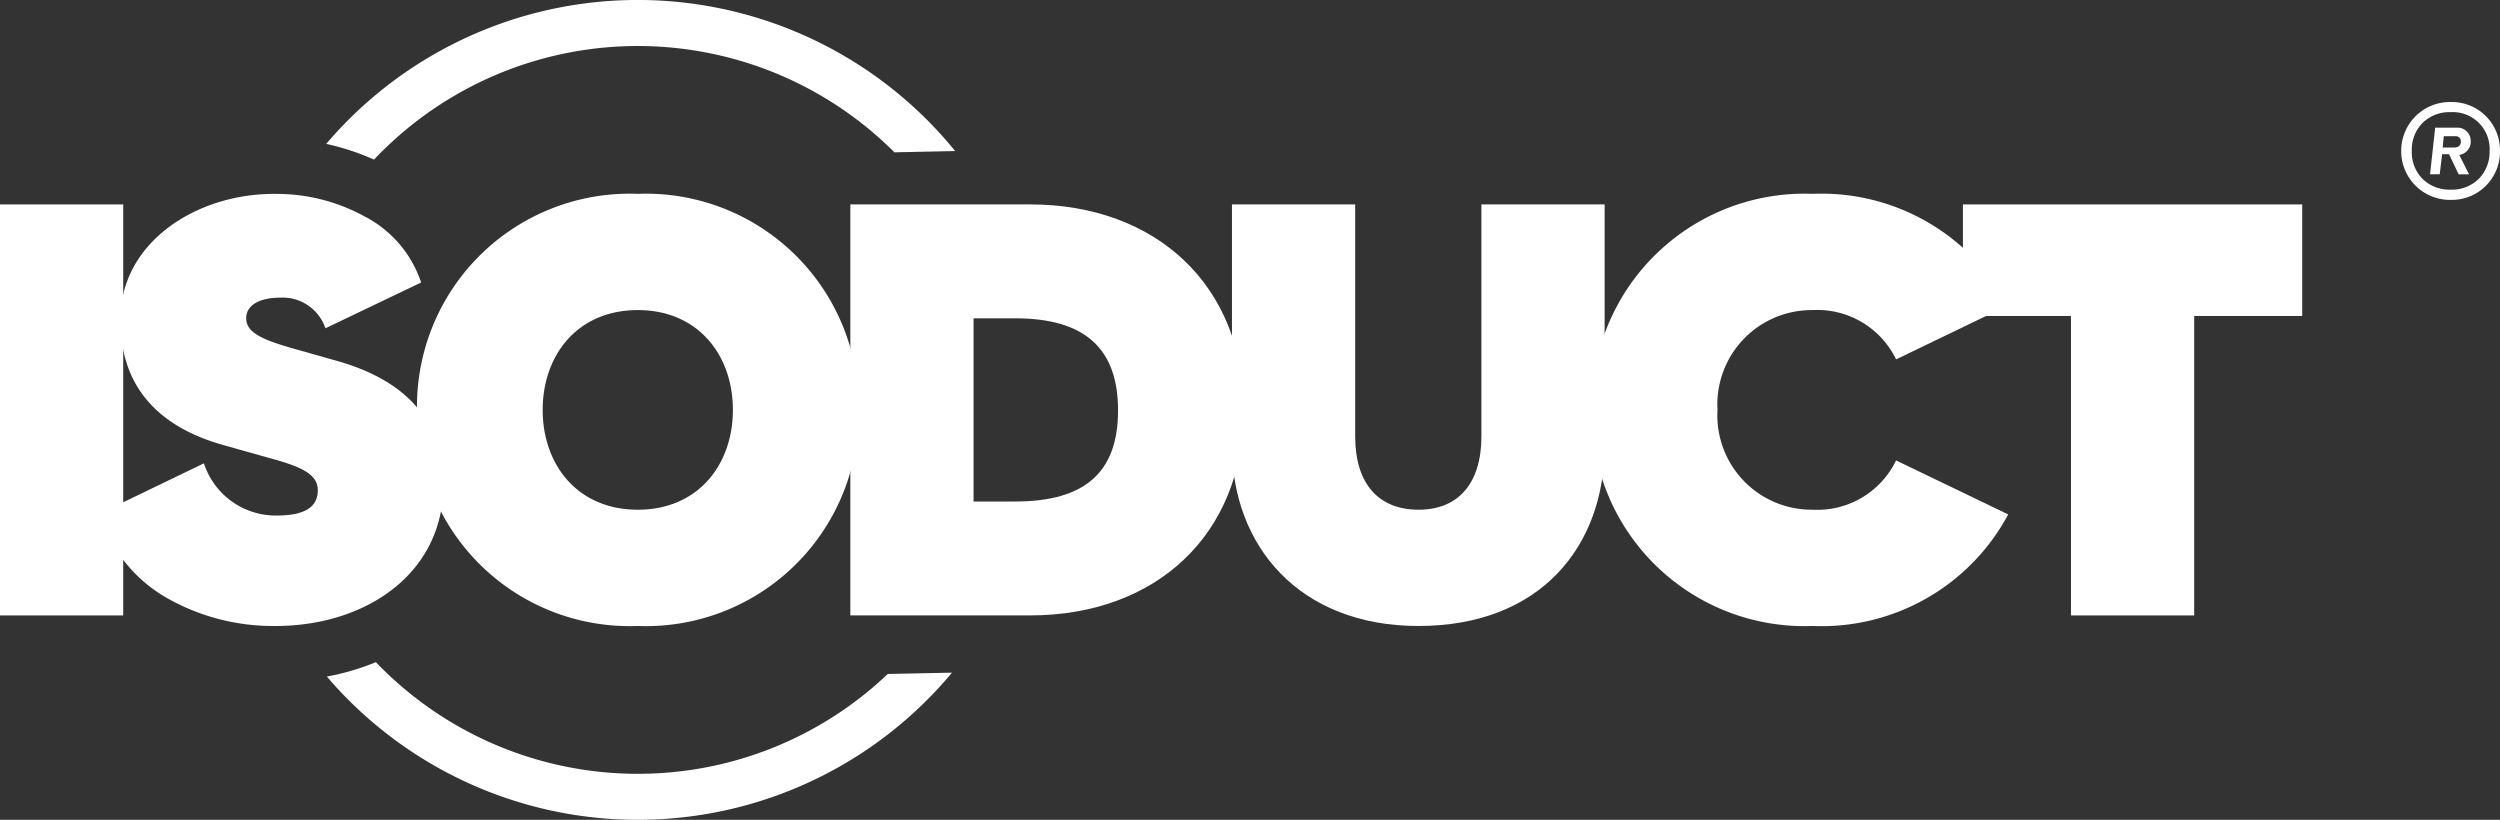
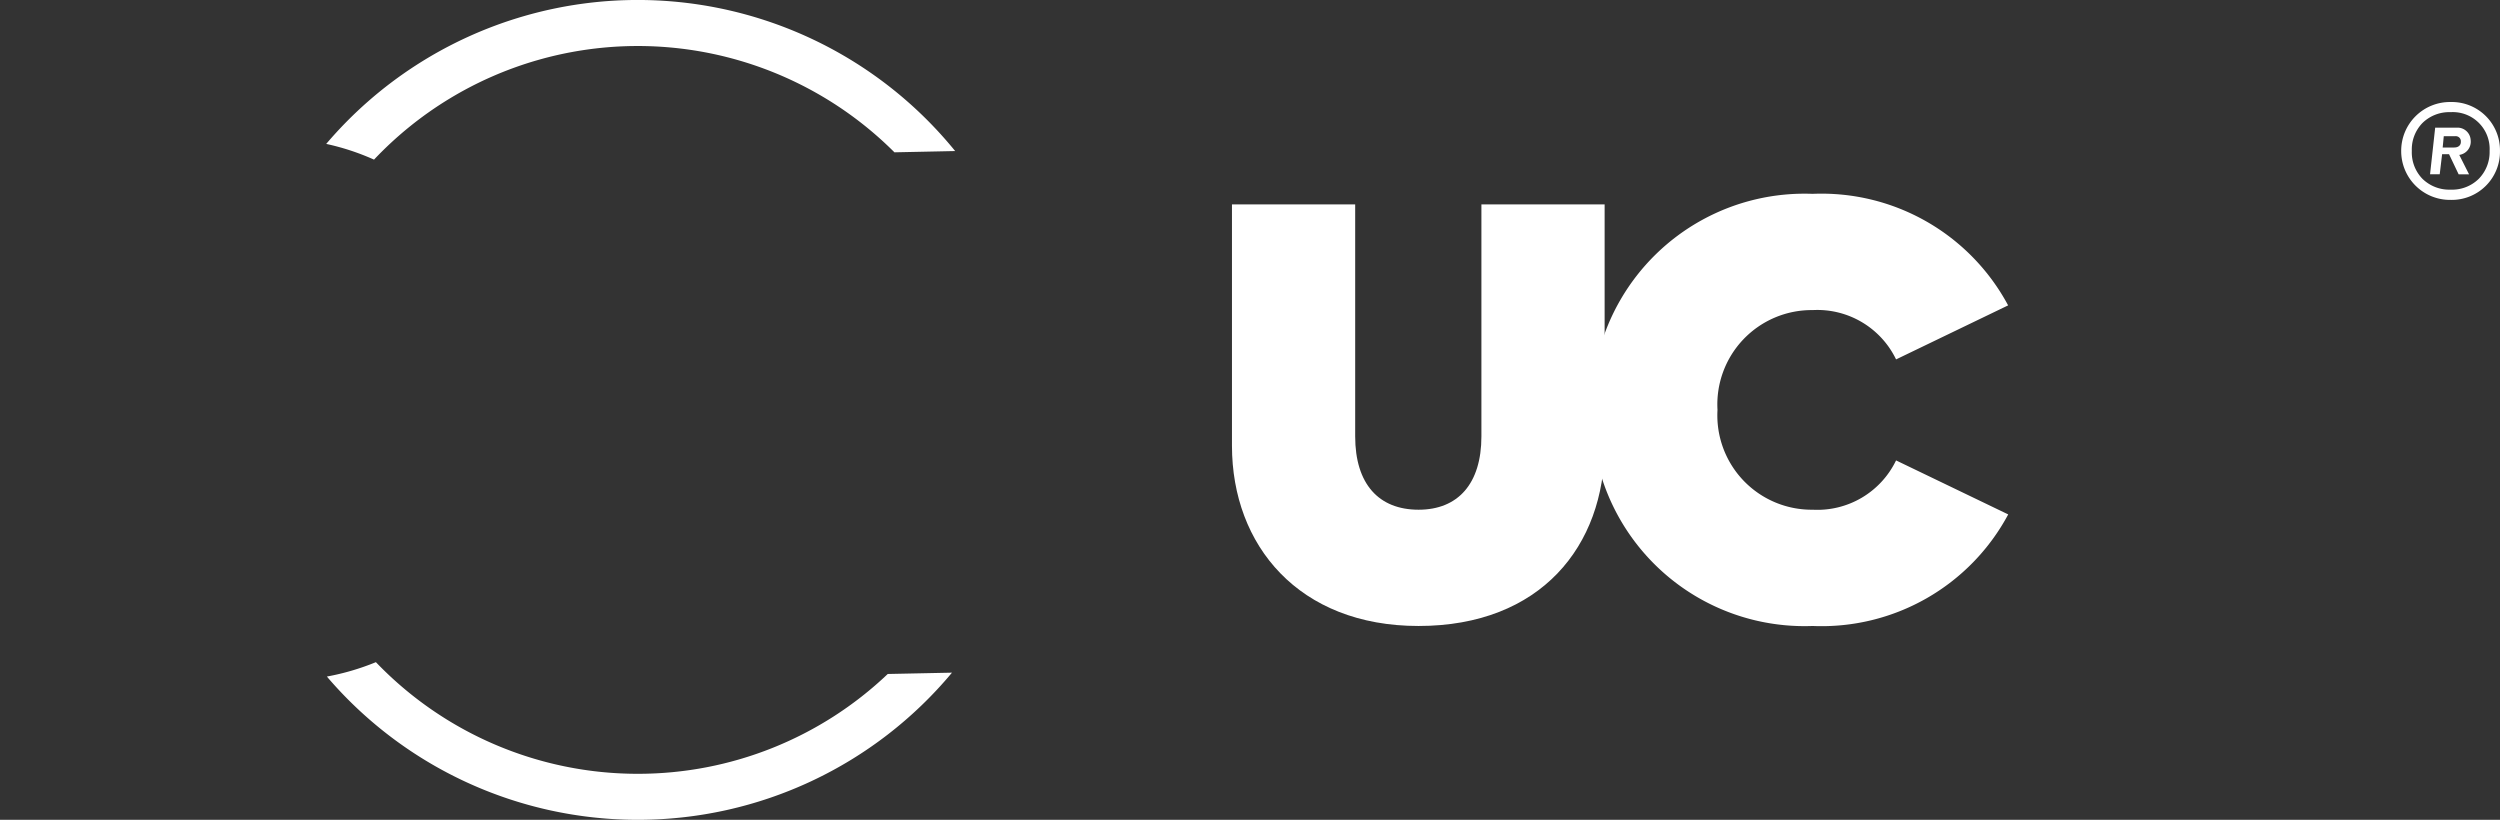
<svg xmlns="http://www.w3.org/2000/svg" width="140" height="45.909" viewBox="0 0 140 45.909">
  <rect x="0" y="0" width="140" height="45.909" fill="#333333" stroke="none" />
  <defs>
    <clipPath id="clip-path">
      <path id="Path_57" data-name="Path 57" d="M0,.841H140V-45.068H0Z" transform="translate(0 45.068)" fill="#fff" />
    </clipPath>
  </defs>
  <g id="Group_177" data-name="Group 177" transform="translate(0 -31.221)">
    <g id="Group_35" data-name="Group 35" transform="translate(0 31.221)" clip-path="url(#clip-path)">
      <g id="Group_31" data-name="Group 31" transform="translate(47.619 11.447)">
-         <path id="Path_53" data-name="Path 53" d="M0,0H10.061C17.13,0,22.029,4.538,22.029,11.508s-4.9,11.508-11.967,11.508H0ZM9.239,16.637c3.945,0,5.753-1.677,5.753-5.1S13.185,6.379,9.239,6.379H6.9V16.637Z" fill="#fff" />
-       </g>
+         </g>
      <g id="Group_32" data-name="Group 32" transform="translate(134.467 5.713)">
        <path id="Path_54" data-name="Path 54" d="M.051,0A2.7,2.7,0,0,1,2.816,2.74,2.7,2.7,0,0,1,.051,5.481,2.732,2.732,0,0,1-2.716,2.74,2.731,2.731,0,0,1,.051,0m0,.568a2.144,2.144,0,0,0-1.577.608A2.122,2.122,0,0,0-2.121,2.74,2.124,2.124,0,0,0-1.526,4.3a2.143,2.143,0,0,0,1.577.607A2.124,2.124,0,0,0,1.628,4.3,2.137,2.137,0,0,0,2.235,2.74,2.065,2.065,0,0,0,.051.568m-.864.867H.428a.736.736,0,0,1,.747.7.749.749,0,0,1-.639.827l.547,1.086H.5L-.037,2.922H-.425L-.559,4.046H-1.1ZM.253,2.547c.22,0,.378-.116.372-.323l0-.052a.287.287,0,0,0-.307-.259H-.332l-.061.634Z" transform="translate(2.716)" fill="#fff" />
      </g>
      <g id="Group_33" data-name="Group 33" transform="translate(18.305 37.081)">
        <path id="Path_55" data-name="Path 55" d="M.575.012a20.291,20.291,0,0,1-14,5.59A20.314,20.314,0,0,1-28.089-.65a13.787,13.787,0,0,1-2.745.806A22.9,22.9,0,0,0-13.422,8.179,22.9,22.9,0,0,0,4.172-.062Z" transform="translate(30.834 0.65)" fill="#fff" />
      </g>
      <g id="Group_34" data-name="Group 34" transform="translate(18.269 0.001)">
        <path id="Path_56" data-name="Path 56" d="M.049.164A20.328,20.328,0,0,1,29.193-.245l3.4-.071a22.907,22.907,0,0,0-35.221-.4A13.518,13.518,0,0,1,.049.164" transform="translate(2.627 8.774)" fill="#fff" />
      </g>
    </g>
-     <path id="Path_58" data-name="Path 58" d="M0-10.814H6.9V-33.83H0Z" transform="translate(0 76.499)" fill="#fff" />
    <g id="Group_40" data-name="Group 40" transform="translate(0 31.221)" clip-path="url(#clip-path)">
      <g id="Group_36" data-name="Group 36" transform="translate(5.567 10.854)">
-         <path id="Path_59" data-name="Path 59" d="M.107.277A4.232,4.232,0,0,0,4.184,3.2c1.545,0,2.3-.459,2.3-1.413C6.485.9,5.631.474,3.658-.053L1.093-.776c-3.65-1.052-5.655-3.353-5.655-6.9-.1-4.341,4.208-7.2,8.745-7.135a10.242,10.242,0,0,1,4.9,1.249A6.463,6.463,0,0,1,12.272-9.85L6.913-7.286A2.532,2.532,0,0,0,4.349-9c-1.02,0-1.874.362-1.874,1.151s.855,1.183,2.564,1.676L7.5-5.477c4.011,1.117,6.017,3.452,6.017,6.97,0,4.932-4.307,7.892-9.4,7.892A12.023,12.023,0,0,1-2.1,7.74,8.229,8.229,0,0,1-5.745,3.1Z" transform="translate(5.745 14.816)" fill="#fff" />
-       </g>
+         </g>
      <g id="Group_37" data-name="Group 37" transform="translate(23.352 10.853)">
-         <path id="Path_60" data-name="Path 60" d="M.227,0A11.91,11.91,0,0,1,12.589,12.1,11.91,11.91,0,0,1,.227,24.2,11.911,11.911,0,0,1-12.137,12.1,11.911,11.911,0,0,1,.227,0m0,6.51C-3.161,6.51-5.1,9.042-5.1,12.1s1.94,5.589,5.327,5.589S5.552,15.157,5.552,12.1,3.613,6.51.227,6.51" transform="translate(12.138 0.002)" fill="#fff" />
-       </g>
+         </g>
      <g id="Group_38" data-name="Group 38" transform="translate(68.99 11.447)">
        <path id="Path_61" data-name="Path 61" d="M0,0H6.9V12.988c0,2.663,1.315,4.109,3.551,4.109,2.2,0,3.518-1.447,3.518-4.109V0h6.9V13.514c0,5.622-3.584,10.094-10.423,10.094C3.748,23.608,0,19.1,0,13.514Z" fill="#fff" />
      </g>
      <g id="Group_39" data-name="Group 39" transform="translate(89.143 10.853)">
        <path id="Path_62" data-name="Path 62" d="M.227,0A11.855,11.855,0,0,1,11.175,6.246L4.9,9.272A4.894,4.894,0,0,0,.227,6.51,5.283,5.283,0,0,0-5.1,12.1,5.283,5.283,0,0,0,.227,17.689,4.894,4.894,0,0,0,4.9,14.928l6.28,3.024A11.856,11.856,0,0,1,.227,24.2,11.91,11.91,0,0,1-12.136,12.1,11.91,11.91,0,0,1,.227,0" transform="translate(12.137 0.002)" fill="#fff" />
      </g>
    </g>
    <g id="Group_41" data-name="Group 41" transform="translate(109.924 42.669)">
-       <path id="Path_64" data-name="Path 64" d="M0,.114V-6.132H19V.114h-6.05V16.884H6.05V.114Z" transform="translate(0 6.132)" fill="#fff" />
-     </g>
+       </g>
  </g>
</svg>